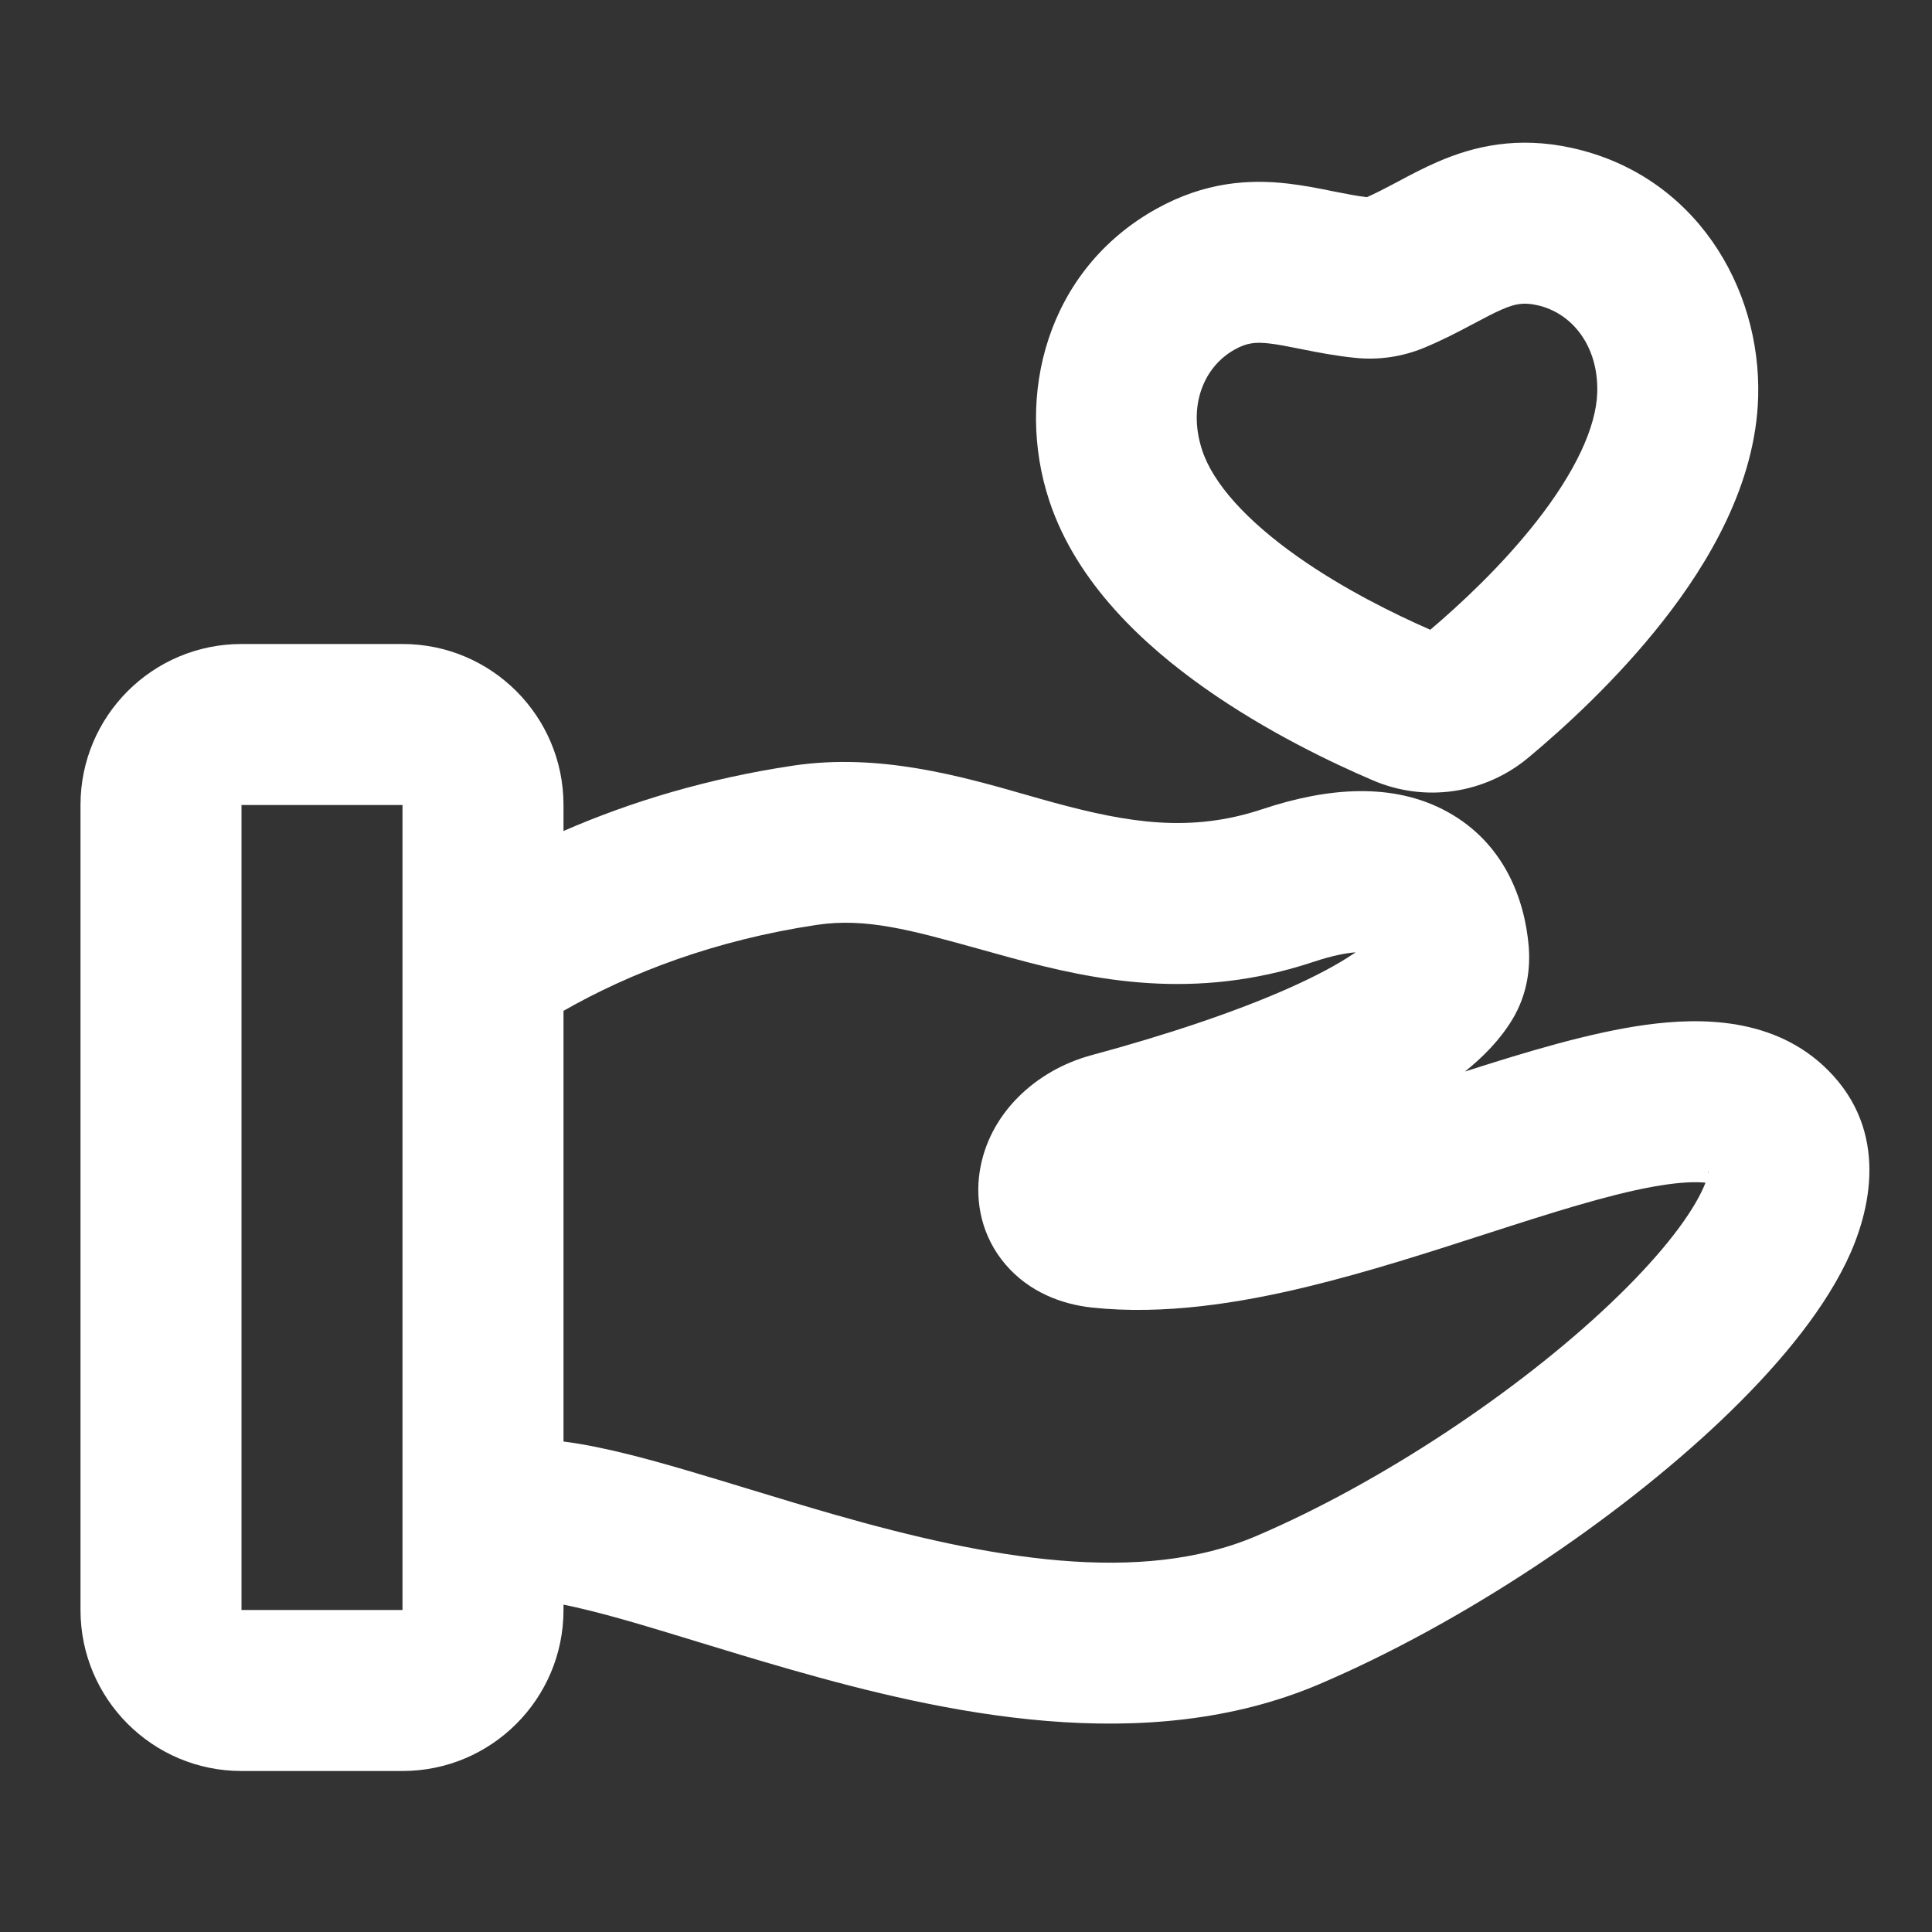
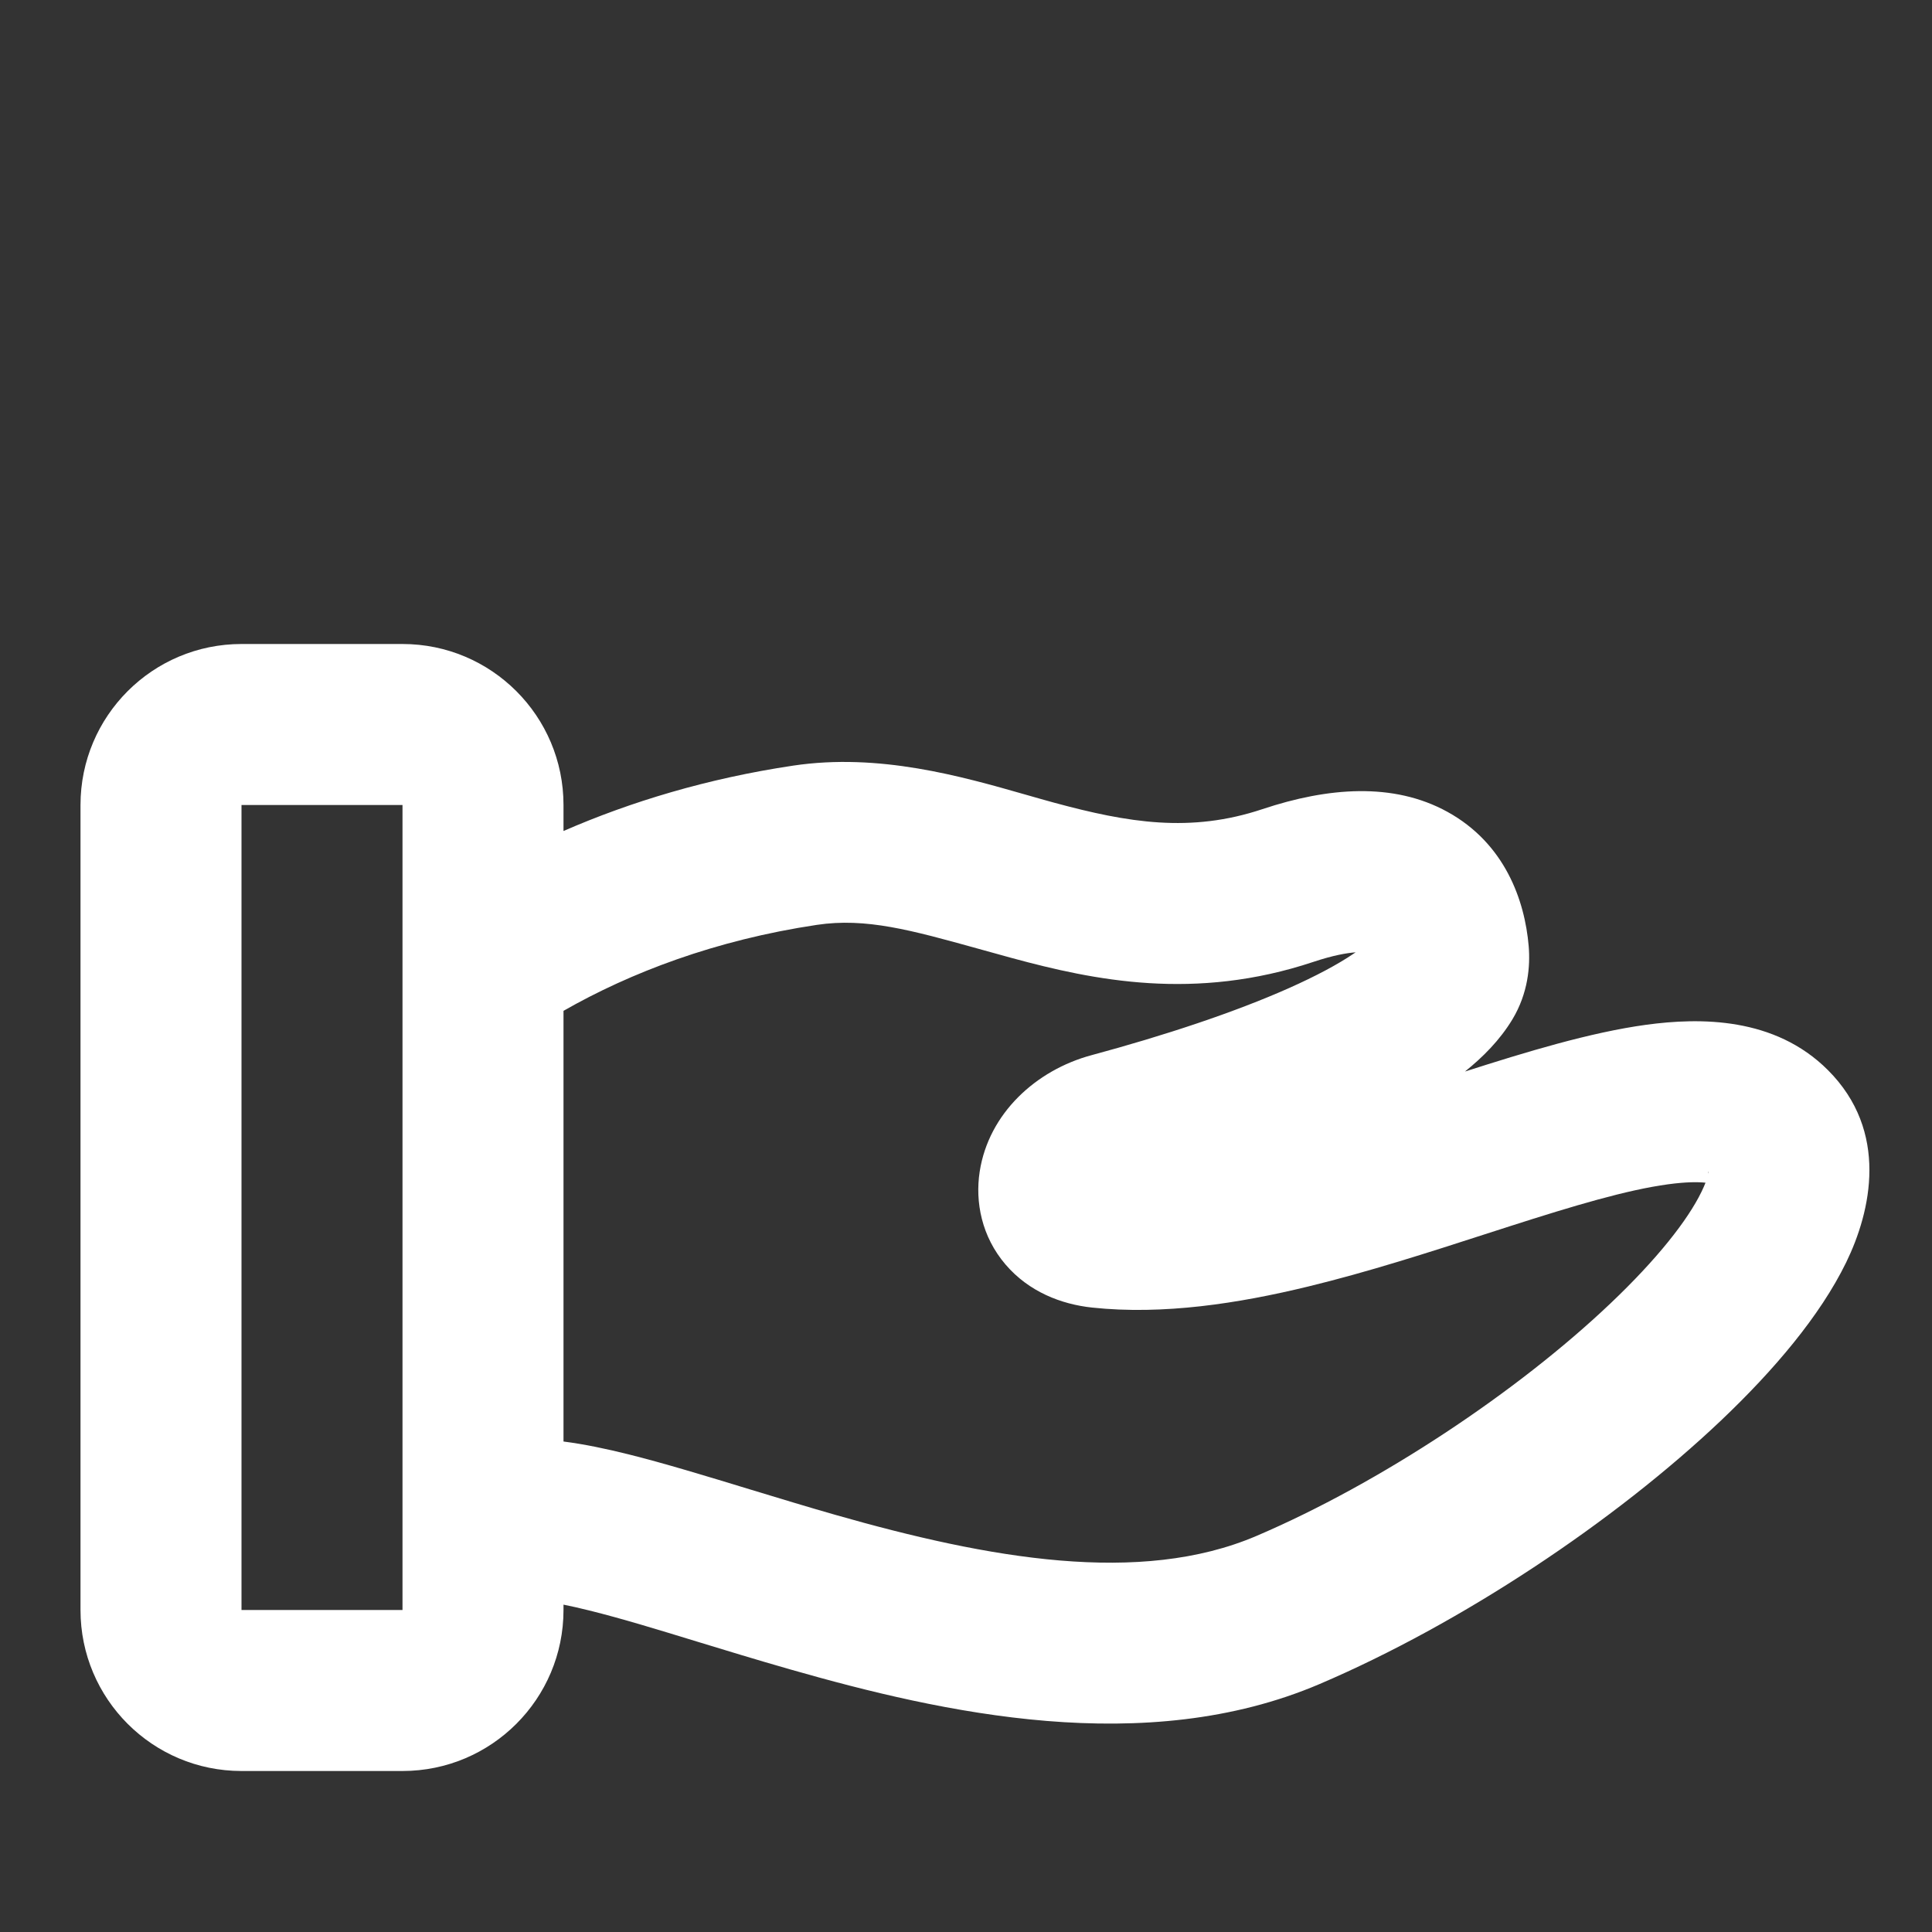
<svg xmlns="http://www.w3.org/2000/svg" width="48" height="48" viewBox="0 0 48 48" fill="none">
  <rect x="0" y="0" width="48" height="48" fill="#333333" stroke="none" />
  <g id="icon / support">
    <g id="icon">
-       <path fill-rule="evenodd" clip-rule="evenodd" d="M33.173 4.763C33.468 4.822 33.715 4.869 33.959 4.899C34.183 4.8 34.406 4.684 34.673 4.543L34.755 4.499C35.028 4.353 35.376 4.168 35.737 4.013C36.631 3.628 37.703 3.38 39.046 3.674C42.102 4.343 43.761 7.128 43.681 9.867C43.618 12.035 42.44 13.997 41.32 15.425C40.159 16.906 38.816 18.119 37.972 18.823C36.89 19.725 35.408 19.943 34.112 19.389C33.102 18.957 31.467 18.18 29.93 17.095C28.448 16.049 26.755 14.508 26.072 12.449C25.209 9.849 25.999 6.705 28.734 5.186C29.936 4.519 31.034 4.449 32 4.561C32.391 4.606 32.778 4.683 33.082 4.745L33.173 4.763ZM30.676 8.684C30.975 8.518 31.185 8.493 31.541 8.534C31.759 8.559 31.985 8.605 32.33 8.673L32.389 8.685C32.739 8.755 33.185 8.842 33.68 8.892C34.256 8.95 34.837 8.864 35.373 8.644C35.833 8.454 36.234 8.243 36.549 8.075L36.603 8.047C36.913 7.882 37.117 7.774 37.318 7.687C37.648 7.545 37.856 7.508 38.19 7.582C39.051 7.77 39.717 8.591 39.683 9.75C39.658 10.616 39.132 11.733 38.172 12.957C37.306 14.062 36.269 15.024 35.535 15.646C34.654 15.261 33.384 14.638 32.236 13.828C30.966 12.931 30.141 12.012 29.869 11.19C29.504 10.089 29.905 9.112 30.676 8.684Z" fill="white" />
      <path fill-rule="evenodd" clip-rule="evenodd" d="M2 20C2 17.791 3.791 16 6 16H10C12.209 16 14 17.791 14 20V20.646C15.667 19.919 17.576 19.34 19.704 19.022C21.841 18.702 23.883 19.286 25.489 19.745C25.737 19.816 25.974 19.884 26.199 19.945C28.022 20.438 29.573 20.701 31.367 20.102C32.991 19.561 34.617 19.43 35.961 20.17C37.385 20.954 37.883 22.363 37.98 23.508C38.021 24.004 37.966 24.676 37.577 25.323C37.267 25.838 36.84 26.267 36.396 26.622C37.909 26.138 39.502 25.651 40.9 25.46C42.235 25.279 44.09 25.262 45.414 26.586C46.938 28.11 46.488 30.091 45.867 31.365C45.218 32.696 44.066 34.05 42.76 35.29C40.118 37.797 36.319 40.33 32.786 41.839C28.455 43.689 23.408 42.555 19.643 41.479C18.786 41.234 18.016 40.998 17.308 40.782C16.322 40.48 15.455 40.214 14.64 40.012C14.404 39.953 14.191 39.905 14 39.867V40C14 42.209 12.209 44 10 44H6C3.791 44 2 42.209 2 40V20ZM14 25.114C15.659 24.166 17.774 23.355 20.296 22.978C21.514 22.796 22.637 23.108 24.301 23.57C24.57 23.645 24.854 23.724 25.154 23.806C27.175 24.353 29.684 24.88 32.633 23.897C33.119 23.735 33.457 23.677 33.68 23.66L33.624 23.698C33.236 23.96 32.7 24.248 32.024 24.549C30.674 25.15 28.941 25.724 27.117 26.216C25.739 26.587 24.563 27.663 24.34 29.109C24.224 29.864 24.388 30.721 24.982 31.416C25.565 32.098 26.37 32.404 27.131 32.486C28.903 32.675 30.771 32.383 32.494 31.965C33.989 31.603 35.509 31.112 36.882 30.668C37.097 30.599 37.309 30.53 37.516 30.464C39.113 29.952 40.415 29.564 41.44 29.424C41.903 29.361 42.196 29.365 42.373 29.384C42.348 29.448 42.315 29.524 42.271 29.614C41.929 30.316 41.172 31.282 40.006 32.388C37.704 34.574 34.303 36.841 31.214 38.161C28.327 39.394 24.574 38.728 20.743 37.633C20.064 37.439 19.355 37.223 18.657 37.011C17.56 36.676 16.489 36.35 15.604 36.13C15.073 35.998 14.529 35.882 14 35.814V25.114ZM10 20V40H6V20H10ZM42.445 29.108C42.448 29.106 42.45 29.122 42.443 29.161C42.439 29.129 42.442 29.11 42.445 29.108ZM28.101 30.099C28.101 30.099 28.105 30.096 28.114 30.092C28.106 30.098 28.102 30.1 28.101 30.099Z" fill="white" />
    </g>
  </g>
</svg>